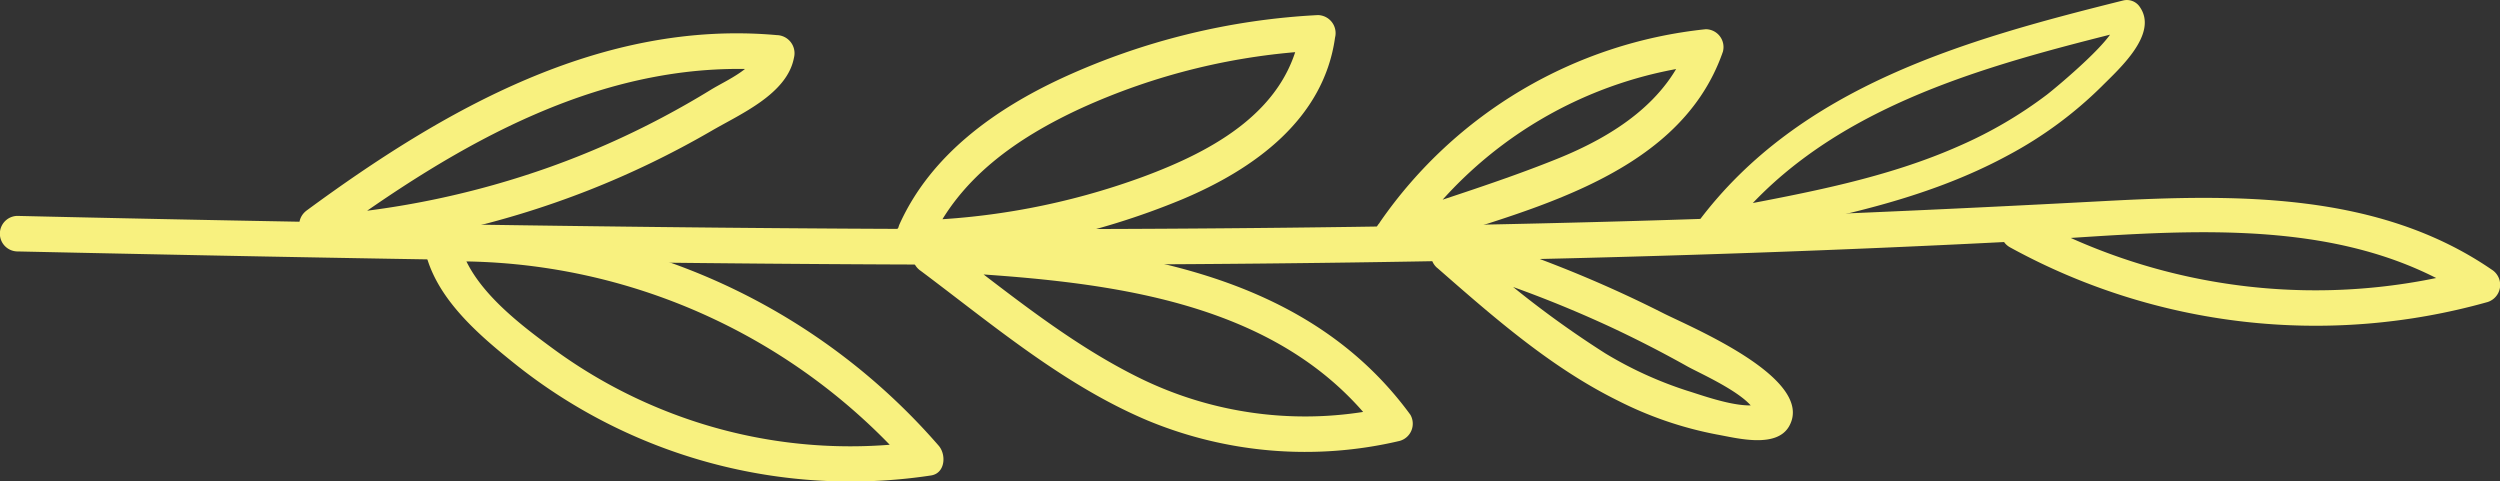
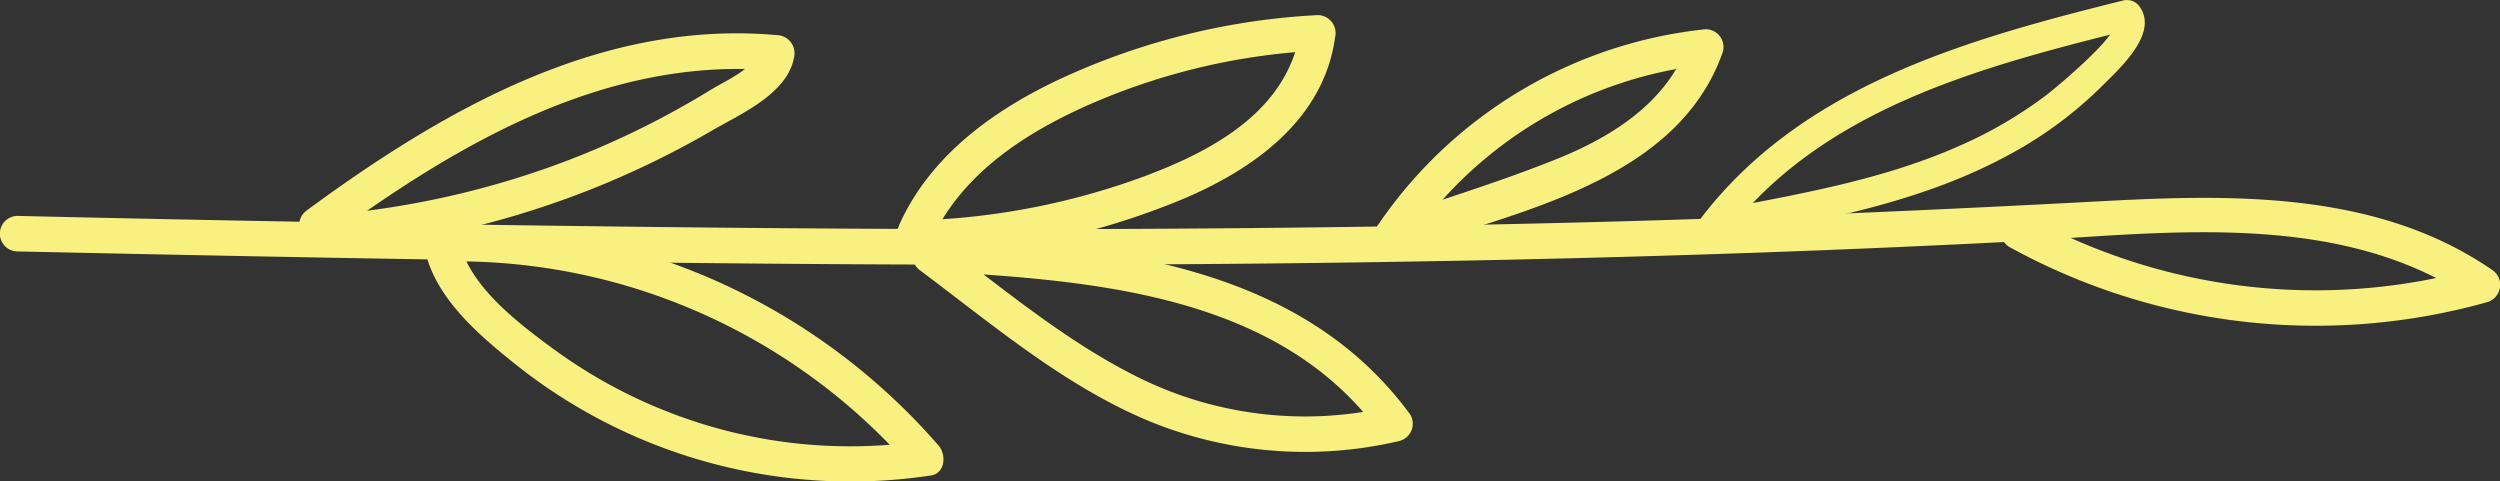
<svg xmlns="http://www.w3.org/2000/svg" width="174.94" height="33.688" viewBox="0 0 174.94 33.688">
  <rect x="0" y="0" width="174.94" height="33.688" fill="#333333" stroke="none" />
  <defs>
    <clipPath id="clip-path">
      <rect id="Rectangle_19" data-name="Rectangle 19" width="174.94" height="33.689" fill="#f8f17f" />
    </clipPath>
  </defs>
  <g id="Group_59" data-name="Group 59" transform="translate(-873 -4176.558)">
    <g id="Group_34" data-name="Group 34" transform="translate(873 4176.558)">
      <g id="Group_9" data-name="Group 9" transform="translate(0 0)" clip-path="url(#clip-path)">
        <path id="Path_4" data-name="Path 4" d="M1.2,37.161c46.325,1,92.7,1.7,139-.655,10.858-.552,23.372-2.462,32.9,4.075q.148-1.136.3-2.272a41.856,41.856,0,0,1-31.475-3.572c-1.4-.771-2.66,1.376-1.255,2.147a44.44,44.44,0,0,0,33.391,3.822,1.26,1.26,0,0,0,.3-2.272c-7.919-5.436-17.857-5.288-27.061-4.8-11.673.623-23.347,1.142-35.033,1.454-23.577.63-47.165.612-70.746.31Q21.355,35.143,1.2,34.675a1.244,1.244,0,0,0,0,2.487" transform="translate(0 -19.567)" fill="#f8f17f" />
-         <path id="Path_5" data-name="Path 5" d="M241.732,41.325c3.93,3.44,7.935,6.961,12.652,9.293a25.917,25.917,0,0,0,6.913,2.364c1.381.245,4.176,1.005,5.064-.591,1.85-3.325-6.93-6.941-8.838-7.909a86.02,86.02,0,0,0-14.922-5.87,1.244,1.244,0,0,0-.661,2.4,82.582,82.582,0,0,1,11.97,4.471q2.714,1.271,5.331,2.738c.928.52,4.9,2.248,4.8,3.546l.615-1.074c-1.1.76-4.213-.4-5.414-.768a27.036,27.036,0,0,1-5.765-2.629,69.047,69.047,0,0,1-9.99-7.726c-1.2-1.05-2.965.7-1.758,1.758" transform="translate(-141.158 -22.577)" fill="#f8f17f" />
        <path id="Path_6" data-name="Path 6" d="M234.661,19.627A29,29,0,0,1,255.278,7.408l-1.2-1.574c-1.441,4.148-5.282,6.576-9.172,8.148s-7.962,2.811-11.942,4.178c-1.5.517-.858,2.92.661,2.4,8.092-2.78,19.659-4.875,22.85-14.062a1.249,1.249,0,0,0-1.2-1.574,31.7,31.7,0,0,0-22.764,13.45c-.916,1.317,1.239,2.561,2.147,1.255" transform="translate(-135.914 -2.879)" fill="#f8f17f" />
        <path id="Path_7" data-name="Path 7" d="M288.223,16.6c6.734-9.019,18.121-11.956,28.495-14.543l-1.185-.482c.515.761-4.132,4.607-4.707,5.049a30.025,30.025,0,0,1-6.073,3.56c-5.081,2.267-10.629,3.285-16.061,4.32-1.325.252-.764,2.274.558,2.023,6.465-1.232,13.07-2.509,18.91-5.689a28.075,28.075,0,0,0,6.487-4.781c1.216-1.221,3.972-3.657,2.7-5.54A1.087,1.087,0,0,0,316.16.034C305.15,2.779,293.527,6.01,286.411,15.54c-.808,1.083,1.012,2.129,1.811,1.059" transform="translate(-167.591 0)" fill="#f8f17f" />
        <path id="Path_8" data-name="Path 8" d="M154.616,42.25c5.055,3.783,10.044,8.026,15.913,10.5a28.763,28.763,0,0,0,17.648,1.427,1.251,1.251,0,0,0,.743-1.826c-7.675-10.509-21.109-11.809-33.1-12.508-1.6-.093-1.593,2.394,0,2.487,10.95.639,23.892,1.6,30.955,11.277l.743-1.826a26.253,26.253,0,0,1-17.38-1.923c-5.174-2.508-9.688-6.324-14.266-9.75-1.281-.959-2.522,1.2-1.255,2.147" transform="translate(-90.226 -23.326)" fill="#f8f17f" />
        <path id="Path_9" data-name="Path 9" d="M153.589,18.42c2.041-4.509,6.135-7.31,10.5-9.334a45.486,45.486,0,0,1,16.613-4.052l-1.2-1.574c-.8,5.728-6.118,8.586-11.053,10.41a50.2,50.2,0,0,1-16.144,3.055,1.244,1.244,0,0,0,0,2.487,52.247,52.247,0,0,0,18.9-3.97c4.989-2.094,9.9-5.575,10.7-11.321a1.262,1.262,0,0,0-1.2-1.574,48.747,48.747,0,0,0-17.868,4.392c-4.716,2.184-9.2,5.368-11.4,10.226-.655,1.446,1.487,2.712,2.147,1.255" transform="translate(-88.484 -1.491)" fill="#f8f17f" />
        <path id="Path_10" data-name="Path 10" d="M71.818,40.06c.813,3.2,3.661,5.649,6.143,7.644a37.617,37.617,0,0,0,29.209,7.89c1.007-.149,1.086-1.454.549-2.078a44.655,44.655,0,0,0-34.19-15.391,1.244,1.244,0,0,0,0,2.487,42.238,42.238,0,0,1,32.432,14.663l.549-2.078a34.985,34.985,0,0,1-17.931-2.13,35.182,35.182,0,0,1-7.84-4.338c-2.425-1.777-5.755-4.3-6.523-7.329a1.244,1.244,0,0,0-2.4.661" transform="translate(-42.028 -22.322)" fill="#f8f17f" />
        <path id="Path_11" data-name="Path 11" d="M52.3,20.16C61.535,13.368,72.021,7.171,83.93,8.236l-1.2-1.574c-.26,1.4-2.306,2.231-3.406,2.907s-2.242,1.327-3.393,1.937a59.784,59.784,0,0,1-7.823,3.454A61.391,61.391,0,0,1,51.8,18.383c-1.586.114-1.6,2.6,0,2.487a63.742,63.742,0,0,0,18.965-4.264,63.5,63.5,0,0,0,8.6-4.159c2.013-1.175,5.294-2.57,5.768-5.123a1.268,1.268,0,0,0-1.2-1.574c-12.319-1.1-23.317,5.227-32.889,12.263-1.276.938-.037,3.1,1.255,2.147" transform="translate(-29.573 -3.293)" fill="#f8f17f" />
      </g>
    </g>
  </g>
</svg>